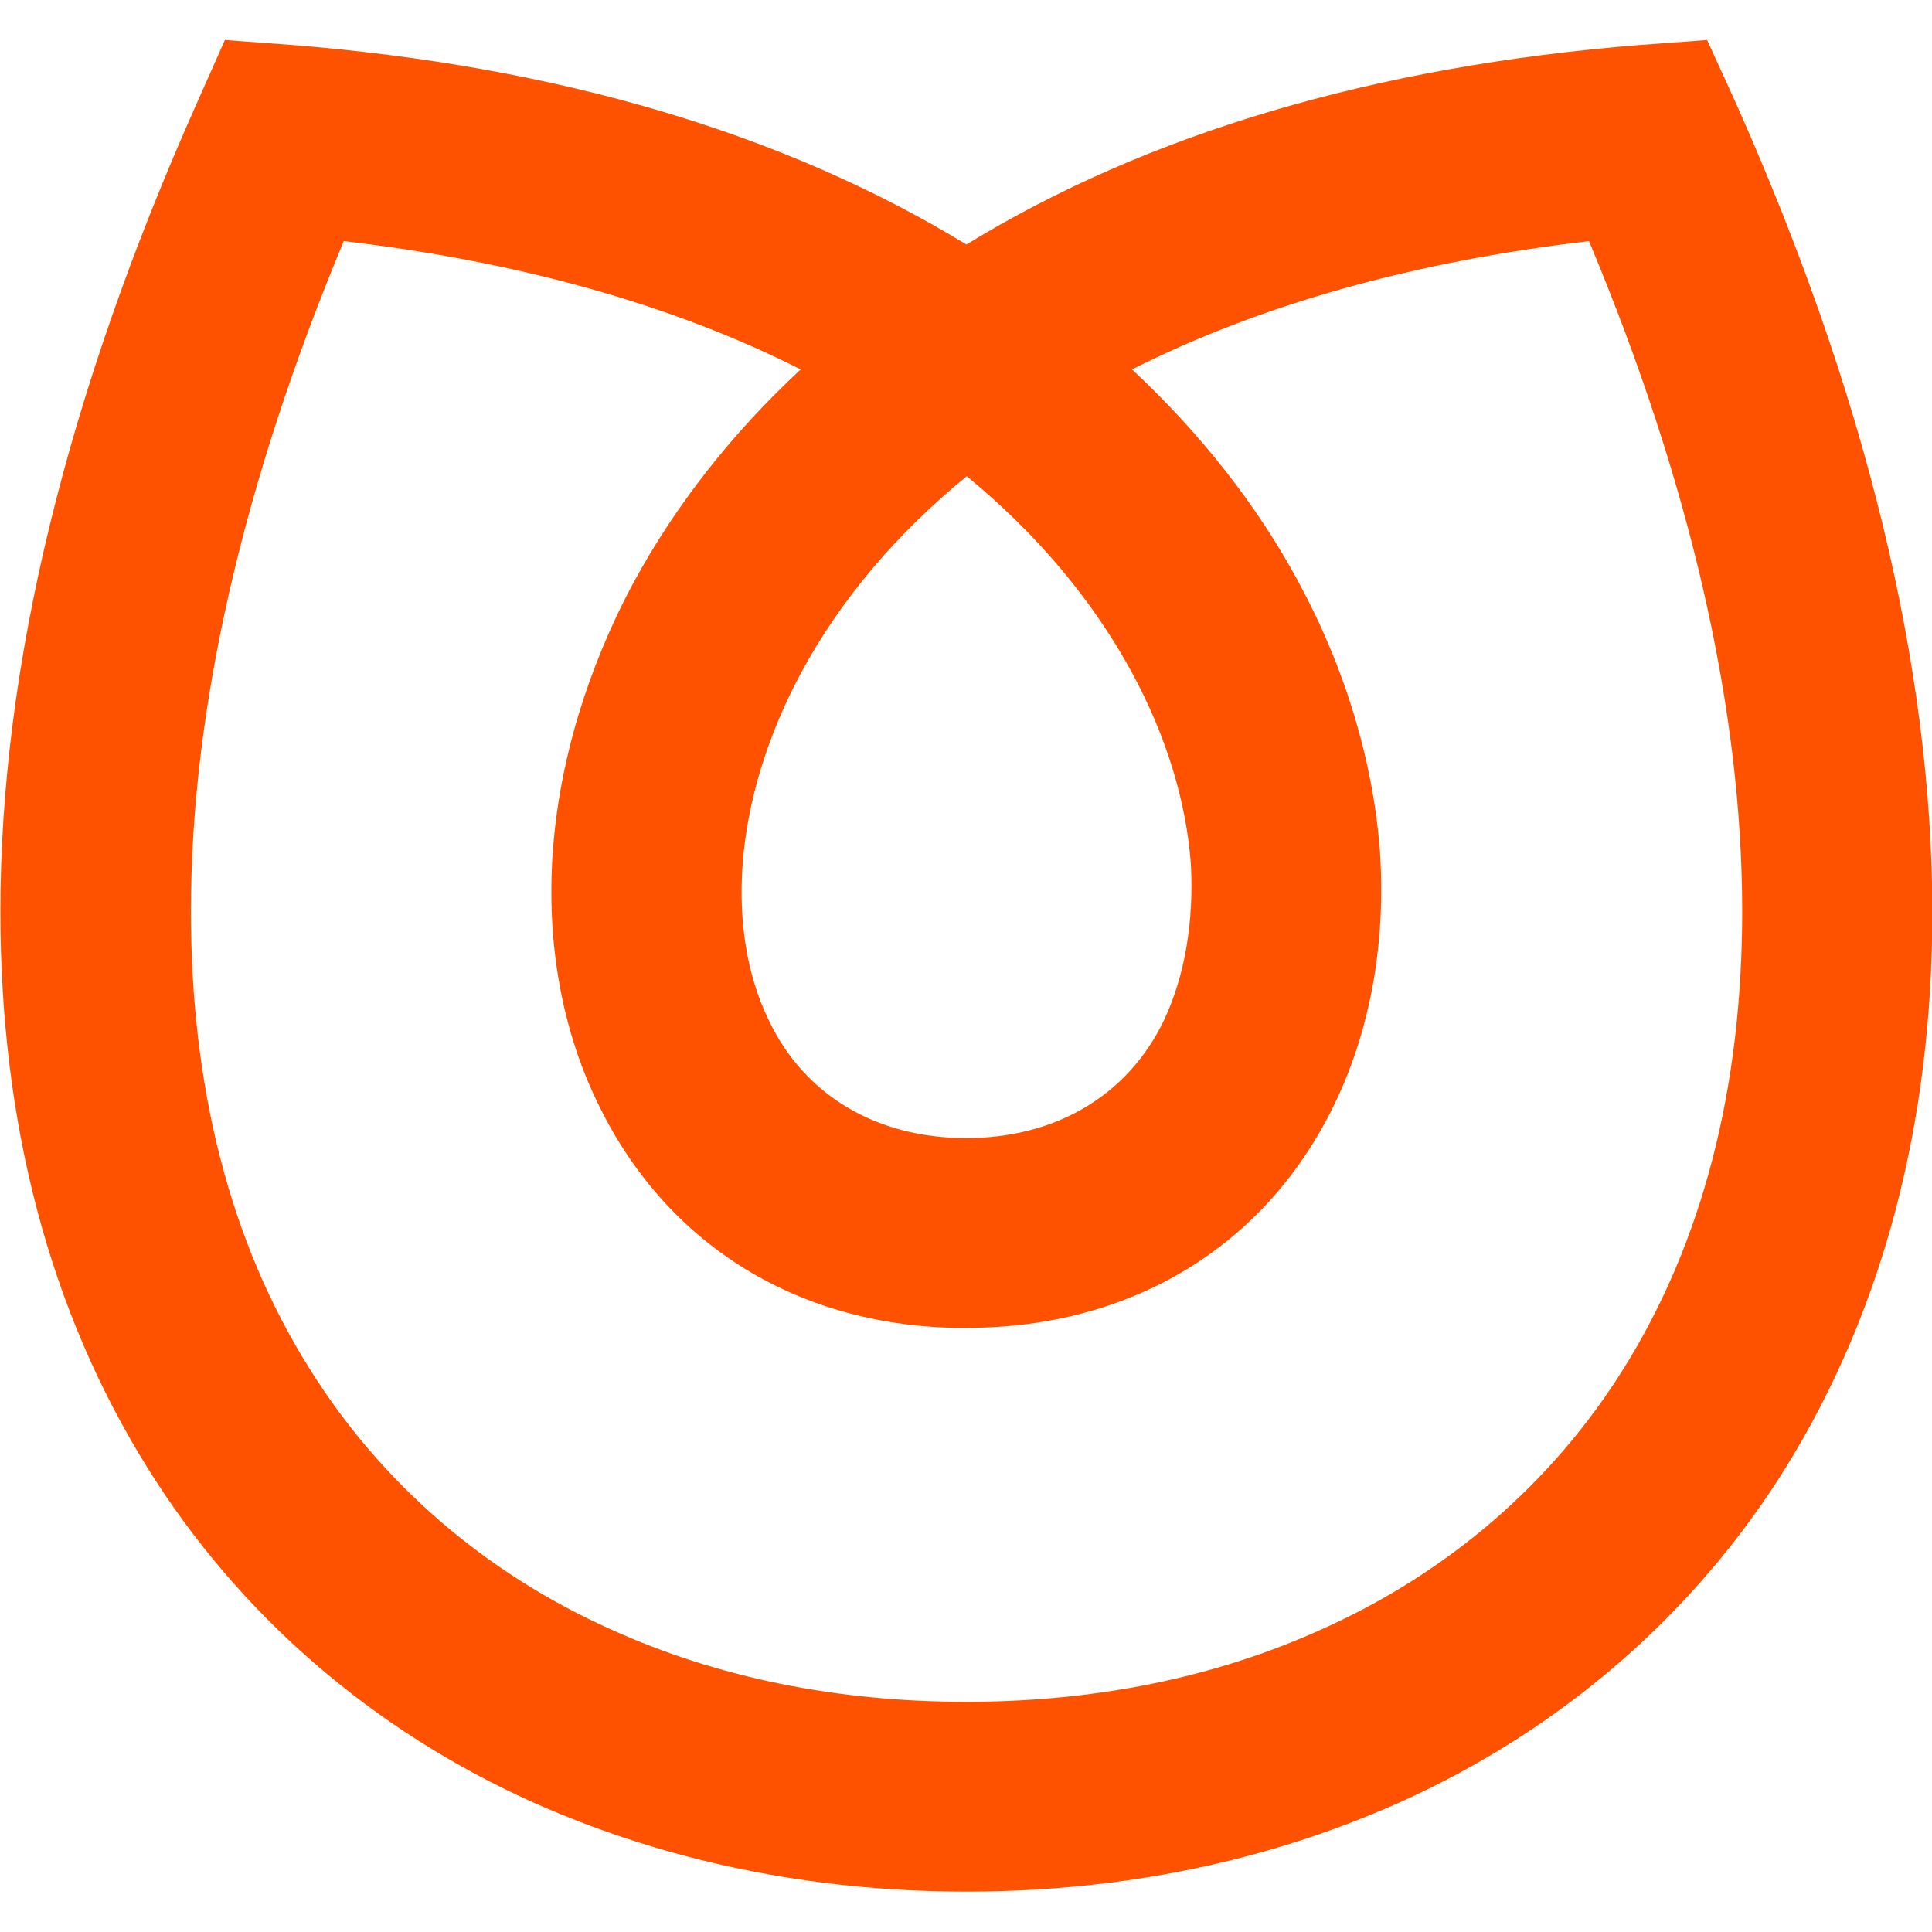
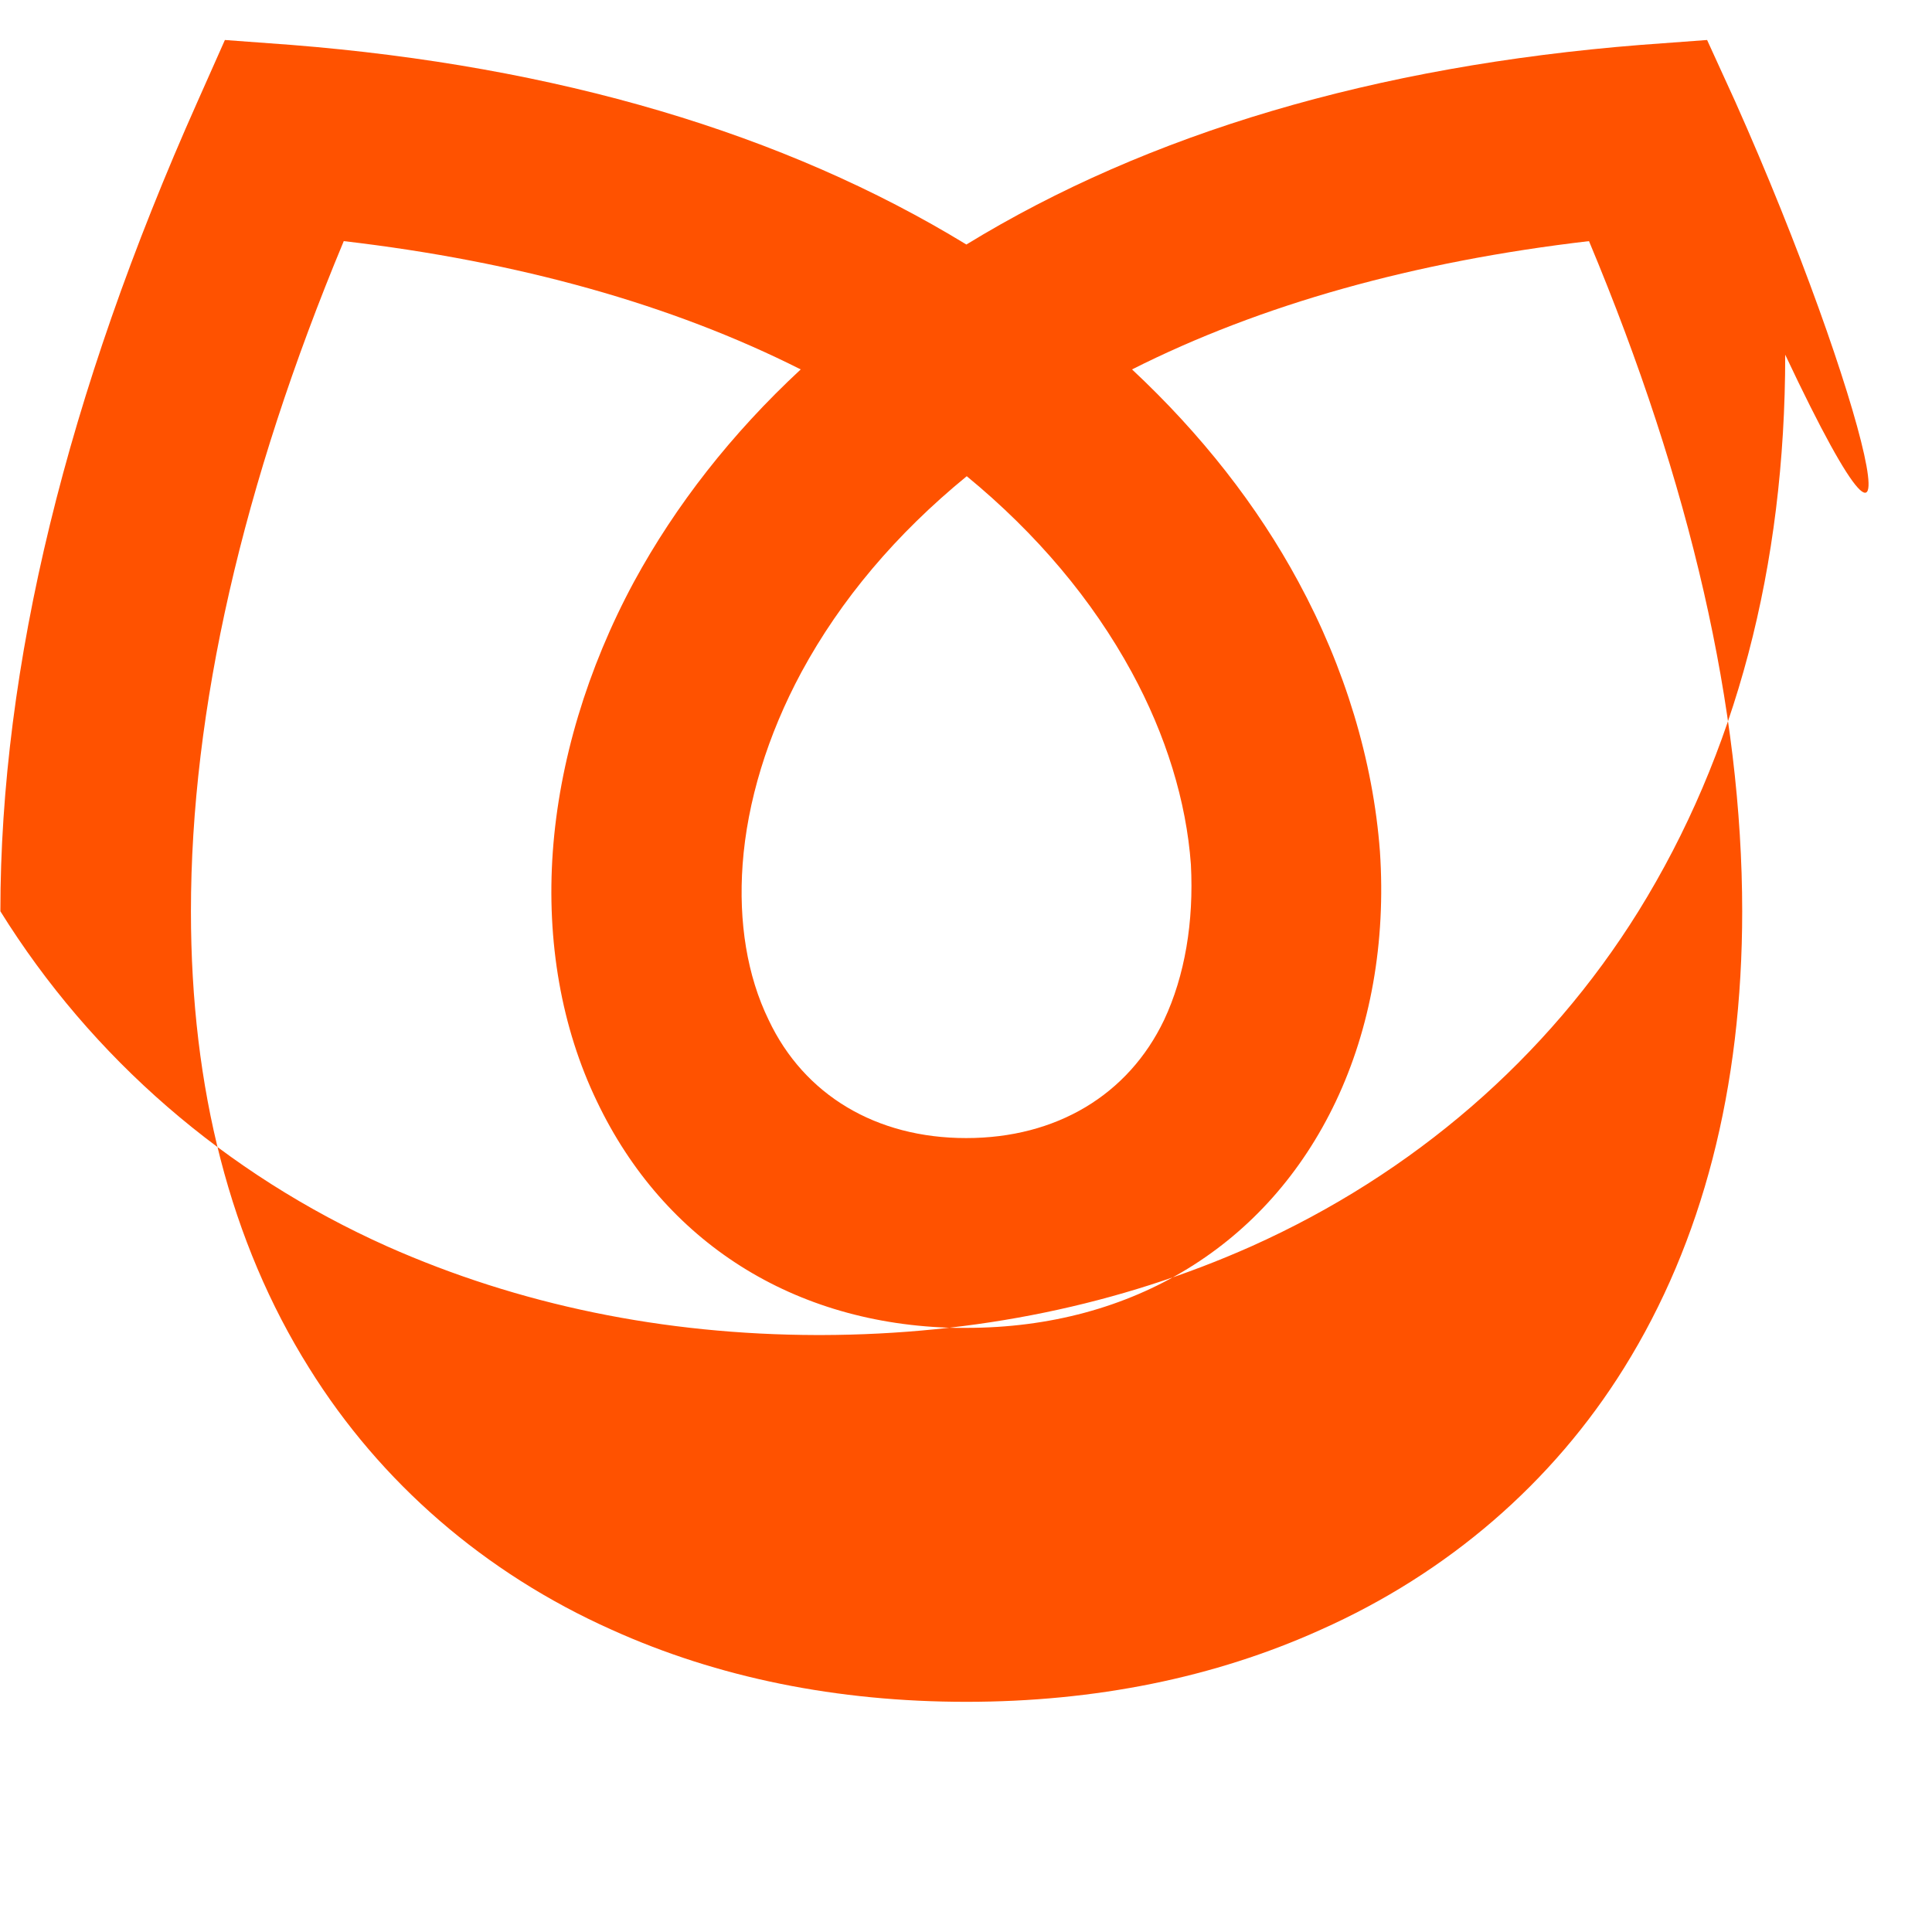
<svg xmlns="http://www.w3.org/2000/svg" id="Layer_1" x="0px" y="0px" viewBox="-213 407 512 512" style="enable-background:new -213 407 512 512;" xml:space="preserve">
  <style type="text/css">	.st0{fill:#FF5200;}</style>
  <g id="XMLID_629_">
-     <path id="XMLID_630_" class="st0" d="M246.8,433.8l-7.4-16.2l-17.6,1.3c-70.4,5.6-130.5,23.4-178.7,52.9   c-48.3-29.5-108.5-47.3-178.9-52.9l-17.6-1.3l-7.2,16.2c-34.7,77.7-52.3,149.9-52.3,214.7c0,56.4,13.1,106,39,147.5   c24.2,38.9,59.6,69.6,102.5,88.8c34.9,15.5,73.2,23.4,113.9,23.5h1.2c40.8-0.1,79.1-8,113.9-23.5c42.9-19.2,78.4-49.9,102.6-88.8   c25.8-41.6,38.9-91.2,38.9-147.5C299,583.5,281.4,511.3,246.8,433.8z M95.5,677.3c-9.5,19.9-28.6,31.3-52.4,31.3h-0.1   c-23.8,0-42.9-11.4-52.3-31.3c-5.7-11.7-8-25.9-6.9-41.2c1.2-16.6,6.6-34.3,15.6-51c10.4-19.2,25.1-36.6,43.8-51.9   c18.6,15.3,33.3,32.8,43.7,51.9c9.1,16.7,14.5,34.3,15.7,51C103.4,651.3,101,665.6,95.5,677.3z M-45,561.2   c-12.4,23-19.8,47.8-21.5,71.5c-1.7,23.8,2.3,46.7,11.7,66.2c17.8,37.3,52.2,59.1,94.9,60l3,0c44.1,0,79.8-21.9,97.9-60   c9.2-19.4,13.3-42.2,11.7-66.2c-1.8-24.1-9.3-48.8-21.6-71.5c-10.9-20.2-25.7-39.1-44.1-56.3c34.1-17.2,74.8-28.6,121.1-34   c27,64.5,40.6,124.2,40.6,177.6c0,46.9-10.5,87.6-31.3,121c-18.9,30.4-46.7,54.4-80.4,69.4c-28.1,12.7-59.8,19.1-93.9,19.1   c-34.3,0-65.9-6.4-94-19.1c-33.6-15-61.3-39-80.2-69.4c-20.8-33.2-31.3-73.9-31.3-121c0-53.3,13.6-113.1,40.5-177.6   c46.3,5.4,87,16.8,121.1,34C-19.1,521.9-33.9,540.8-45,561.2z" />
+     <path id="XMLID_630_" class="st0" d="M246.8,433.8l-7.4-16.2l-17.6,1.3c-70.4,5.6-130.5,23.4-178.7,52.9   c-48.3-29.5-108.5-47.3-178.9-52.9l-17.6-1.3l-7.2,16.2c-34.7,77.7-52.3,149.9-52.3,214.7c24.2,38.9,59.6,69.6,102.5,88.8c34.9,15.5,73.2,23.4,113.9,23.5h1.2c40.8-0.1,79.1-8,113.9-23.5c42.9-19.2,78.4-49.9,102.6-88.8   c25.8-41.6,38.9-91.2,38.9-147.5C299,583.5,281.4,511.3,246.8,433.8z M95.5,677.3c-9.5,19.9-28.6,31.3-52.4,31.3h-0.1   c-23.8,0-42.9-11.4-52.3-31.3c-5.7-11.7-8-25.9-6.9-41.2c1.2-16.6,6.6-34.3,15.6-51c10.4-19.2,25.1-36.6,43.8-51.9   c18.6,15.3,33.3,32.8,43.7,51.9c9.1,16.7,14.5,34.3,15.7,51C103.4,651.3,101,665.6,95.5,677.3z M-45,561.2   c-12.4,23-19.8,47.8-21.5,71.5c-1.7,23.8,2.3,46.7,11.7,66.2c17.8,37.3,52.2,59.1,94.9,60l3,0c44.1,0,79.8-21.9,97.9-60   c9.2-19.4,13.3-42.2,11.7-66.2c-1.8-24.1-9.3-48.8-21.6-71.5c-10.9-20.2-25.7-39.1-44.1-56.3c34.1-17.2,74.8-28.6,121.1-34   c27,64.5,40.6,124.2,40.6,177.6c0,46.9-10.5,87.6-31.3,121c-18.9,30.4-46.7,54.4-80.4,69.4c-28.1,12.7-59.8,19.1-93.9,19.1   c-34.3,0-65.9-6.4-94-19.1c-33.6-15-61.3-39-80.2-69.4c-20.8-33.2-31.3-73.9-31.3-121c0-53.3,13.6-113.1,40.5-177.6   c46.3,5.4,87,16.8,121.1,34C-19.1,521.9-33.9,540.8-45,561.2z" />
  </g>
</svg>